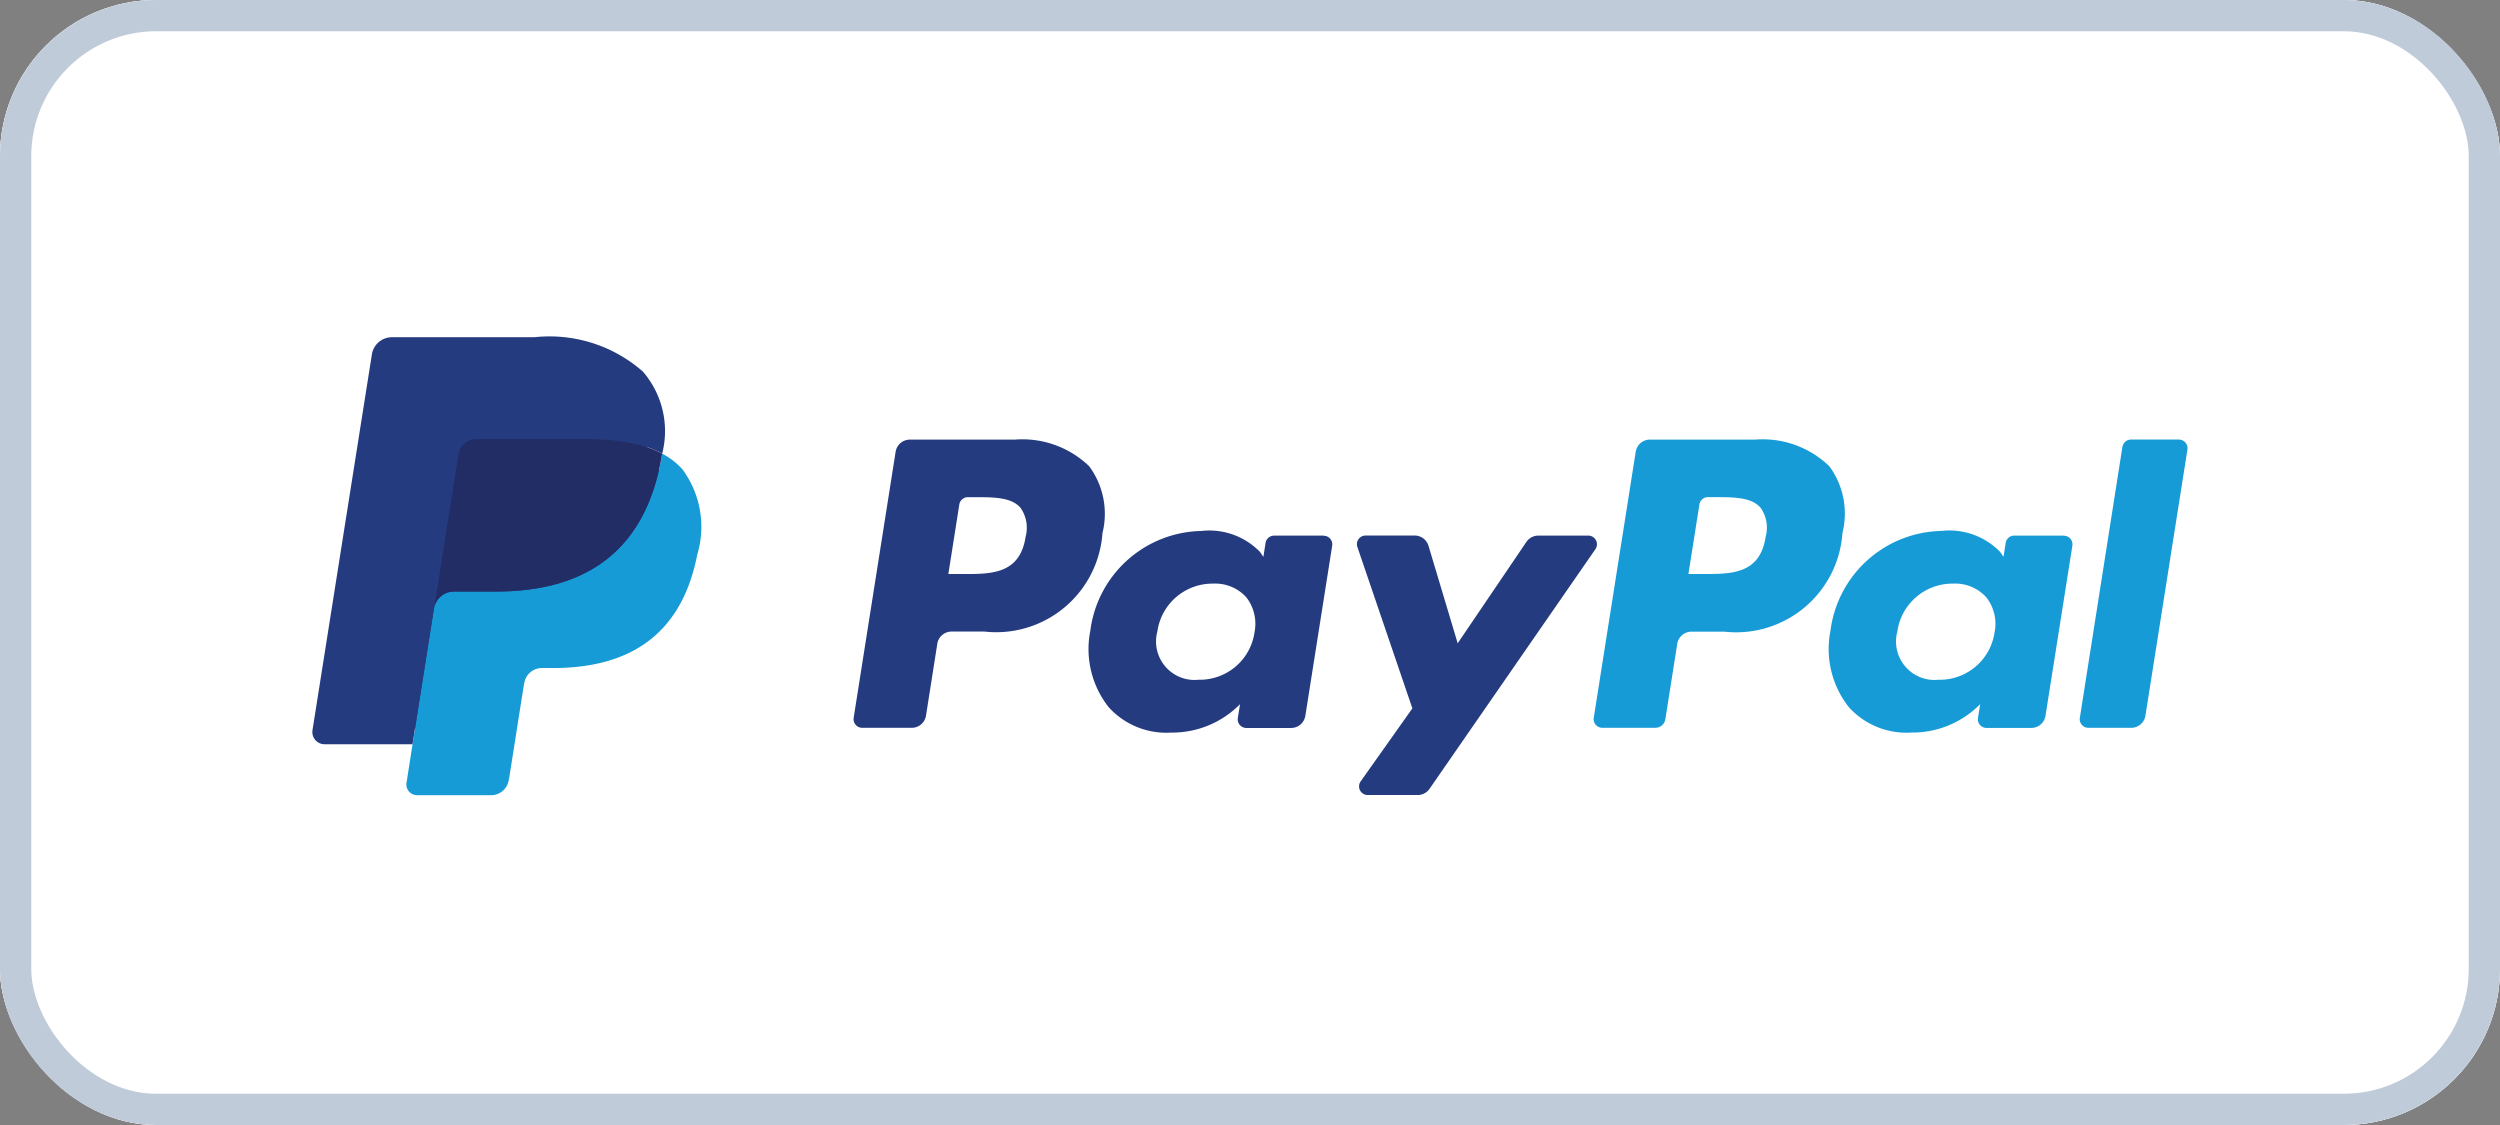
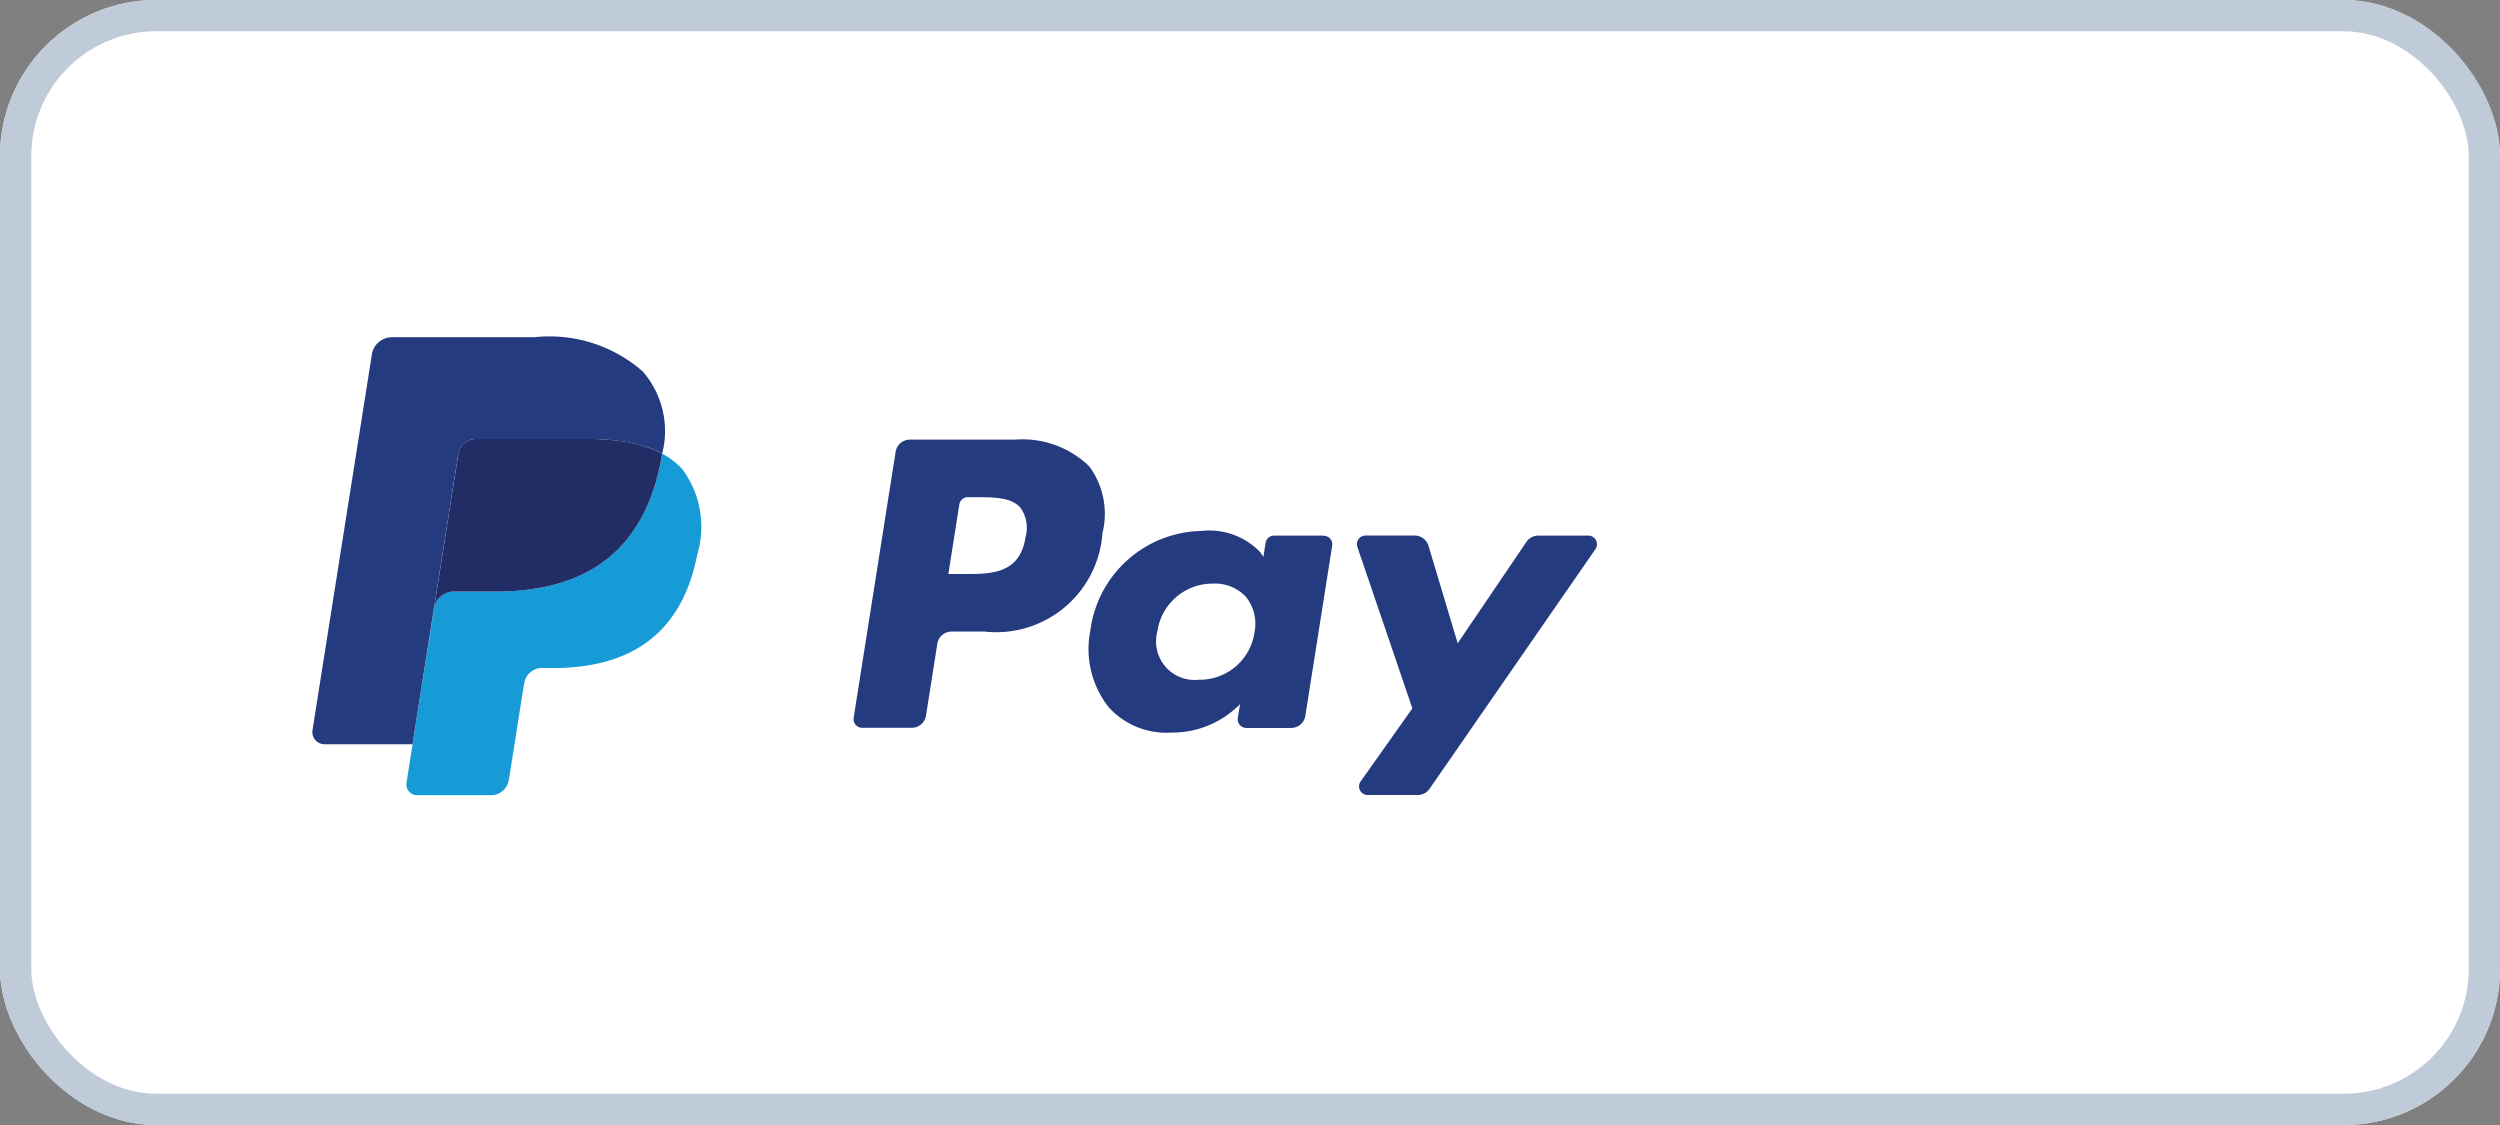
<svg xmlns="http://www.w3.org/2000/svg" width="80" height="36" viewBox="0 0 80 36">
  <rect x="0" y="0" width="80" height="36" fill="#808080" stroke="none" />
  <g id="Gruppe_54" data-name="Gruppe 54" transform="translate(-785 -5803)">
    <rect id="Rechteck_113" data-name="Rechteck 113" width="80" height="36" rx="5" transform="translate(785 5803)" fill="#fff" />
    <g id="Rechteck_138" data-name="Rechteck 138" transform="translate(785 5803)" fill="#fff" stroke="#bfcbd8" stroke-width="1">
-       <rect width="80" height="36" rx="5" stroke="none" />
      <rect x="0.5" y="0.5" width="79" height="35" rx="4.5" fill="none" />
    </g>
    <g id="PayPal" transform="translate(795 5813.791)" style="isolation: isolate">
      <path id="Pfad_11" data-name="Pfad 11" d="M40.783,6.749h-3.32a.461.461,0,0,0-.456.389l-1.343,8.514a.277.277,0,0,0,.274.319h1.585a.461.461,0,0,0,.456-.39l.362-2.3a.461.461,0,0,1,.455-.39h1.051A3.41,3.41,0,0,0,43.626,9.74,2.557,2.557,0,0,0,43.2,7.6a3.08,3.08,0,0,0-2.42-.848Zm.383,3.11c-.182,1.191-1.092,1.191-1.972,1.191h-.5l.351-2.225a.277.277,0,0,1,.273-.234h.23c.6,0,1.165,0,1.457.342A1.106,1.106,0,0,1,41.166,9.859Zm9.542-.038h-1.59a.277.277,0,0,0-.273.234l-.07.445-.111-.161a2.263,2.263,0,0,0-1.878-.667,3.656,3.656,0,0,0-3.55,3.2,3,3,0,0,0,.592,2.443,2.488,2.488,0,0,0,2,.809,3.042,3.042,0,0,0,2.2-.91l-.071.442a.277.277,0,0,0,.273.32h1.432a.461.461,0,0,0,.456-.39l.859-5.442a.276.276,0,0,0-.272-.319Zm-2.216,3.095A1.772,1.772,0,0,1,46.7,14.433a1.232,1.232,0,0,1-1.317-1.546,1.78,1.78,0,0,1,1.782-1.53,1.341,1.341,0,0,1,1.06.433A1.376,1.376,0,0,1,48.491,12.915ZM59.175,9.82h-1.6a.463.463,0,0,0-.382.2l-2.2,3.246-.934-3.119a.463.463,0,0,0-.443-.329h-1.57a.277.277,0,0,0-.263.366l1.76,5.165-1.655,2.336a.277.277,0,0,0,.226.437h1.6a.461.461,0,0,0,.379-.2L59.4,10.255a.277.277,0,0,0-.227-.435Z" transform="translate(-18.347 -3.472)" fill="#253b80" />
-       <path id="Pfad_12" data-name="Pfad 12" d="M89.563,6.748H86.243a.461.461,0,0,0-.455.389l-1.343,8.514a.276.276,0,0,0,.273.319h1.7a.323.323,0,0,0,.318-.273l.381-2.413a.461.461,0,0,1,.455-.39h1.051a3.41,3.41,0,0,0,3.78-3.156A2.556,2.556,0,0,0,91.983,7.6a3.077,3.077,0,0,0-2.419-.848Zm.383,3.11c-.181,1.191-1.091,1.191-1.972,1.191h-.5l.352-2.225a.276.276,0,0,1,.273-.234h.23c.6,0,1.165,0,1.457.342A1.107,1.107,0,0,1,89.946,9.858Zm9.541-.038H97.9a.275.275,0,0,0-.273.234l-.07.445-.112-.161a2.262,2.262,0,0,0-1.877-.667,3.656,3.656,0,0,0-3.549,3.2,3,3,0,0,0,.592,2.443,2.489,2.489,0,0,0,2,.809,3.042,3.042,0,0,0,2.2-.91l-.071.442a.277.277,0,0,0,.274.32h1.432a.461.461,0,0,0,.455-.39l.86-5.442a.277.277,0,0,0-.274-.319Zm-2.216,3.095a1.771,1.771,0,0,1-1.794,1.518,1.232,1.232,0,0,1-1.317-1.546,1.78,1.78,0,0,1,1.782-1.53,1.341,1.341,0,0,1,1.06.433A1.369,1.369,0,0,1,97.272,12.914Zm4.091-5.932L100,15.652a.276.276,0,0,0,.273.319h1.37a.461.461,0,0,0,.456-.39l1.344-8.514a.277.277,0,0,0-.273-.32h-1.534a.277.277,0,0,0-.273.234Z" transform="translate(-43.445 -3.472)" fill="#179bd7" />
-       <path id="Pfad_13" data-name="Pfad 13" d="M4.073,14.681l.254-1.613-.566-.013h-2.7l1.877-11.9a.153.153,0,0,1,.152-.13H7.644a4.053,4.053,0,0,1,3.1.936,2.133,2.133,0,0,1,.5.931,3.36,3.36,0,0,1,0,1.284l-.006.037v.328l.255.145a1.791,1.791,0,0,1,.517.394,1.836,1.836,0,0,1,.419.941,3.98,3.98,0,0,1-.06,1.365,4.808,4.808,0,0,1-.559,1.545,3.179,3.179,0,0,1-.886.971,3.594,3.594,0,0,1-1.193.538,5.951,5.951,0,0,1-1.491.172H7.886a1.066,1.066,0,0,0-1.054.9l-.027.145L6.357,14.5l-.02.1a.09.09,0,0,1-.028.061.075.075,0,0,1-.047.017H4.073Z" transform="translate(-0.546 -0.527)" fill="#253b80" />
      <path id="Pfad_14" data-name="Pfad 14" d="M14.374,7.667q-.02.13-.047.267c-.6,3.083-2.655,4.149-5.279,4.149H7.712a.649.649,0,0,0-.641.55L6.386,16.97,6.193,18.2a.342.342,0,0,0,.337.4H8.9a.57.57,0,0,0,.563-.481l.023-.12.446-2.831.029-.155a.57.57,0,0,1,.563-.482h.354c2.3,0,4.093-.932,4.618-3.63a3.09,3.09,0,0,0-.475-2.729,2.266,2.266,0,0,0-.649-.5Z" transform="translate(-3.184 -3.945)" fill="#179bd7" />
      <path id="Pfad_15" data-name="Pfad 15" d="M14.68,6.922a4.737,4.737,0,0,0-.584-.13,7.42,7.42,0,0,0-1.178-.086H9.349a.569.569,0,0,0-.563.482L8.027,12l-.022.14a.649.649,0,0,1,.641-.55H9.982c2.624,0,4.679-1.066,5.279-4.149.018-.091.033-.18.047-.267a3.2,3.2,0,0,0-.494-.208l-.134-.042Z" transform="translate(-4.119 -3.451)" fill="#222d65" />
      <path id="Pfad_16" data-name="Pfad 16" d="M4.668,3.738a.568.568,0,0,1,.563-.481H8.8a7.42,7.42,0,0,1,1.178.086,4.737,4.737,0,0,1,.719.171,3.25,3.25,0,0,1,.494.208A2.912,2.912,0,0,0,10.573,1.1,4.525,4.525,0,0,0,7.1,0H2.545A.651.651,0,0,0,1.9.55L0,12.573a.391.391,0,0,0,.386.452H3.2l.706-4.479.759-4.809Z" transform="translate(0 0)" fill="#253b80" />
    </g>
  </g>
</svg>